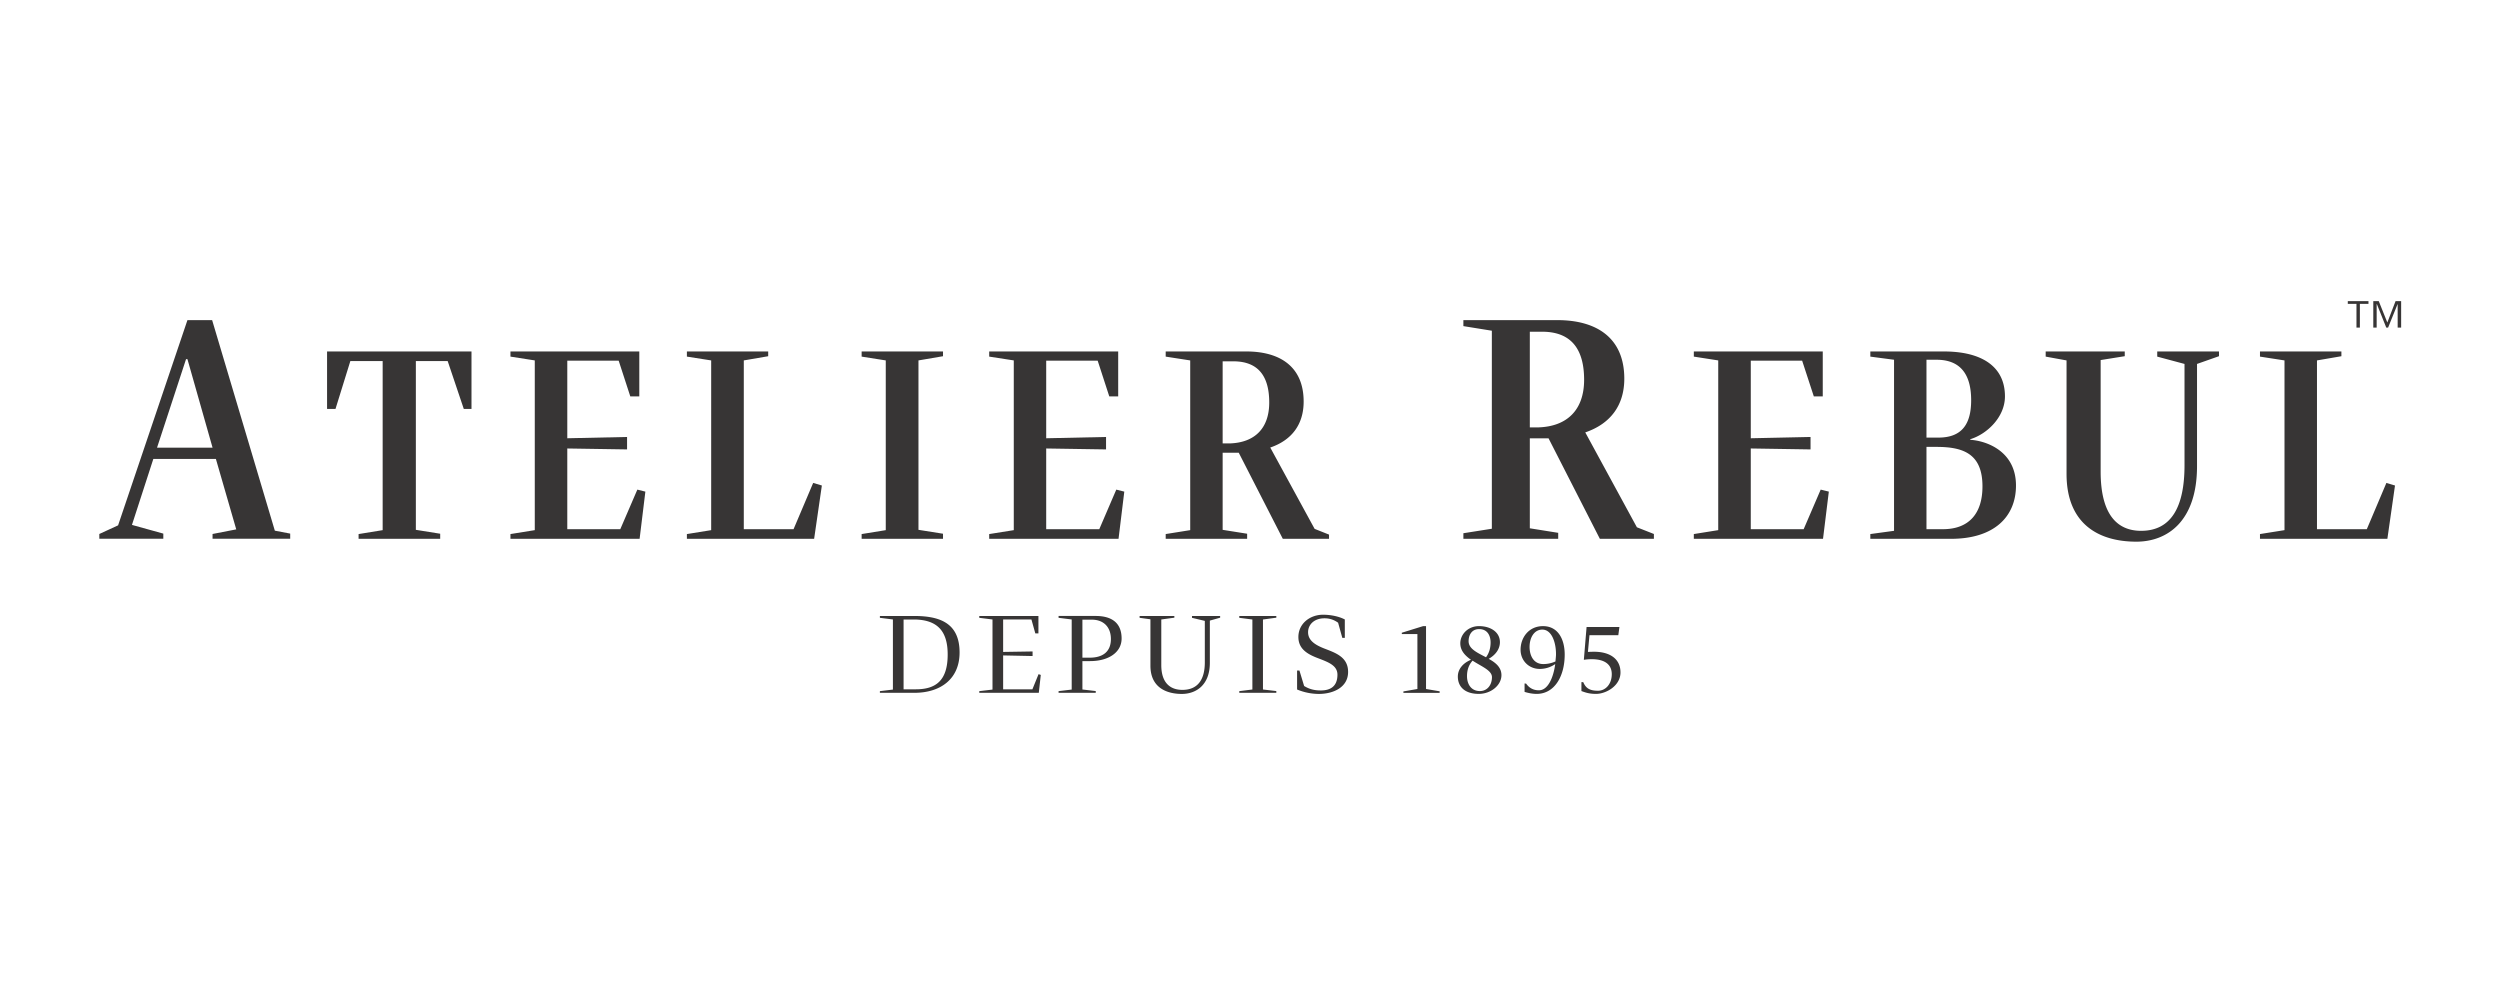
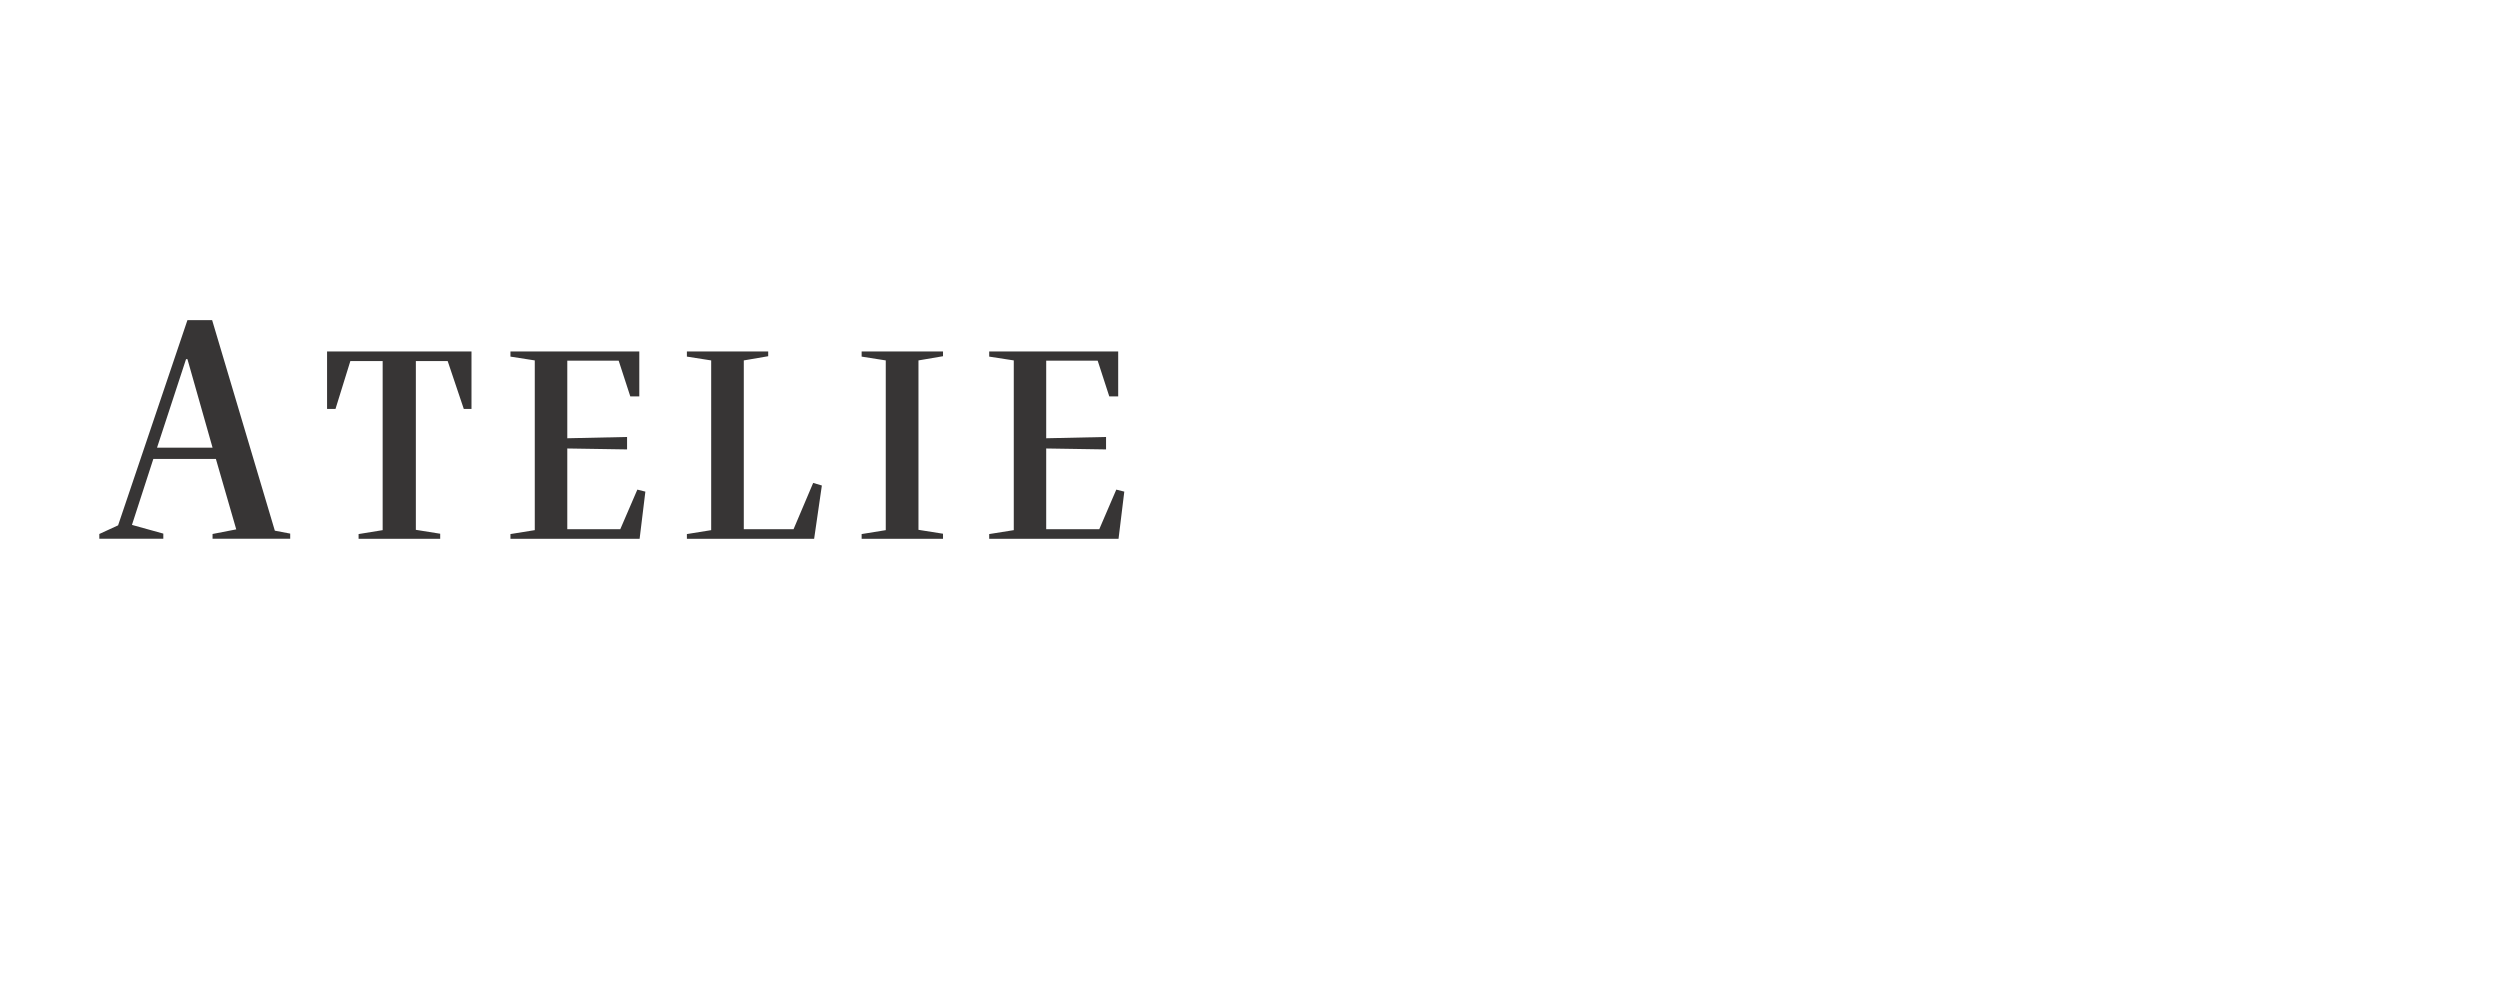
<svg xmlns="http://www.w3.org/2000/svg" style="isolation:isolate" viewBox="0 0 425.2 170.079" width="425.2" height="170.079">
  <path d="M26.709 76.136h9.443l-4.273-15.054h-.236zm9.443 14.684 4.029-.784-3.462-11.978H26.078l-3.636 11.217 5.335 1.48v.875H16.892v-.81l3.193-1.469 11.794-34.903h4.201l10.664 35.808 2.614.499v.875H36.152zm24.837.013 4.094-.666V61.415h-5.497l-2.523 8.133h-1.435v-9.771h24.564v9.771H78.88l-2.738-8.133h-5.413v28.699l4.14.662v.865h-13.88zm35.495-14.556v13.728h9.014l2.901-6.732 1.365.341-.98 8.026H86.817v-.807l4.137-.666V61.3l-4.137-.647v-.876h21.915v7.64h-1.533l-1.975-6.071h-8.74v13.193l10.166-.22v2.118zm20.342 14.556 4.132-.666V61.3l-4.132-.647v-.876h13.828v.81l-4.15.713v28.705h8.463l3.337-7.871 1.477.442-1.314 9.065h-21.641zm29.721 0 4.104-.666V61.3l-4.104-.647v-.876h13.84v.81l-4.174.713v28.814l4.174.662v.865h-13.84zm31.391-14.556v13.728h9.028l2.893-6.732 1.362.341-.98 8.026h-21.998v-.807l4.181-.666V61.3l-4.181-.647v-.876h21.939v7.64h-1.517l-1.972-6.071h-8.755v13.193l10.179-.22v2.118z" fill="#373535" />
  <clipPath id="a">
-     <path d="M0 0h425.2v170.079H0z" fill="#FFF" />
-   </clipPath>
+     </clipPath>
  <g clip-path="url(#a)" fill="#373535">
-     <path d="M207.948 61.455v13.964h1.16c4.315-.121 6.763-2.588 6.763-6.962 0-4.319-1.736-6.943-5.962-7.002zm2.736 15.542h-2.736v13.118l4.164.662v.864h-13.851v-.808l4.17-.666V61.301l-4.17-.647v-.877h13.726c5.618 0 9.738 2.509 9.738 8.521 0 3.89-2.024 6.57-5.679 7.819l7.545 13.833 2.45.974v.717h-7.861zm49.508-20.576v16.273h1.33c5.03-.114 7.905-2.996 7.905-8.1 0-5.033-2.043-8.095-6.949-8.173zm3.184 18.129h-3.184v15.303l4.828.771v1.017h-16.128v-.949l4.841-.765V56.248l-4.841-.781v-1.019h15.997c6.587 0 11.373 2.952 11.373 9.956 0 4.534-2.351 7.672-6.639 9.139l8.78 16.136 2.893 1.141v.821h-9.19zm34.396 1.727v13.728h8.995l2.897-6.732 1.384.341-.988 8.026h-21.975v-.807l4.152-.666V61.3l-4.152-.647v-.876h21.929v7.64h-1.521l-1.985-6.071h-8.736v13.193l10.165-.22v2.118zm29.883-.268v13.996h2.798c4.433 0 6.726-2.672 6.726-7.277 0-5.518-3.213-6.719-7.806-6.719zm0-14.822v13.241h2.024c3.959 0 5.576-2.24 5.576-6.357 0-4.789-2.163-6.884-5.882-6.884zm-9.55 29.646 4.033-.551V61.187l-4.033-.533v-.877h12.522c6.278 0 10.375 2.454 10.375 7.64 0 3.514-3.038 6.412-5.898 7.282v.102c2.725.171 7.774 1.914 7.774 7.775 0 5.287-3.695 9.065-11.038 9.065h-13.735zm33.373-10.234V61.3l-3.549-.647v-.876h13.448v.805l-4.099.657v18.966c0 7.448 2.909 10.077 6.881 10.077 5.158 0 7.383-4.112 7.383-11.156V61.898l-4.64-1.245v-.876h10.505v.805l-3.737 1.316v17.389c0 9.459-5.126 12.842-10.319 12.842-6.411 0-11.873-3.003-11.873-11.53m32.899 10.234 4.17-.666V61.3l-4.17-.647v-.876h13.848v.81l-4.153.713v28.705h8.475l3.332-7.871 1.462.442-1.296 9.065h-21.668zm19.272-35.117v-4.504h.928l1.461 3.643 1.398-3.643h.951v4.504h-.592v-3.988h-.015l-1.61 3.988h-.315l-1.593-3.988h-.039v3.988zm-2.861 0v-4.028h-1.475v-.476h3.515v.476h-1.461v4.028zm-247.107 49.65v11.872h2.075c3.399 0 5.425-1.463 5.425-5.916 0-3.755-1.535-5.956-5.801-5.956zm-4.03 12.184 2.215-.268v-11.923l-2.215-.28v-.315h5.781c4.221 0 7.774 1.066 7.774 6.211 0 4.537-3.285 6.858-7.662 6.858h-5.893zm20.963-6.075v5.764h4.976l1.047-2.576.378.126-.336 3.044h-10.125v-.283l2.25-.267V105.36l-2.25-.281v-.307h10.062v2.951h-.531l-.659-2.363h-4.812v5.52l5.008-.081v.779zm13.482-6.081v6.466h1.219c2.32 0 3.626-1.076 3.626-3.173 0-1.982-1.19-3.293-3.258-3.293zm-4.054 12.155 2.232-.267v-11.923l-2.232-.28v-.315h6.322c2.597 0 4.399 1.08 4.399 3.838 0 2.306-2.157 3.839-5.355 3.839h-1.312v4.828l2.268.268v.295h-6.322zm15.623-4.325v-7.893l-1.841-.252v-.314h5.911v.293l-2.223.302v7.759c0 3.222 1.716 4.216 3.589 4.216 2.593 0 3.814-1.72 3.814-4.673V105.6l-2.182-.521v-.314h4.788v.293l-1.75.493v7.174c0 3.899-2.455 5.3-4.762 5.3-2.504 0-5.344-1.008-5.344-4.801m15.111 4.326 2.229-.28v-11.904l-2.229-.287v-.314h6.301v.293l-2.272.308v11.904l2.272.267v.296h-6.301zm16.809-11.637c-.688-.492-1.431-.752-2.305-.752-1.837 0-2.803 1.14-2.803 2.367 0 1.381 1.172 2.148 2.736 2.764 1.905.743 4.072 1.433 4.072 3.991 0 2.645-2.552 3.741-4.971 3.741a9.7 9.7 0 0 1-3.705-.755v-3.223h.4l.796 2.626c.92.566 1.791.759 2.844.759 1.505 0 2.823-.595 2.823-2.684 0-1.565-1.562-2.129-3.23-2.772-1.696-.64-3.412-1.5-3.412-3.629 0-2.286 1.975-3.794 4.192-3.794 1.437 0 2.818.336 3.704.807v3.13h-.425zm11.105 11.685 2.382-.414v-9.341h-2.652v-.227l3.622-1.123h.498v10.691l2.315.393v.263h-6.165zm14.052-5.808c.612-.814.778-1.762.778-2.528 0-.921-.379-2.263-1.954-2.263-1.275 0-1.787 1.041-1.787 2.059 0 1.323 1.539 1.977 2.963 2.732m-2.286.575c-.612.675-.947 1.535-.947 2.631 0 1.367.708 2.541 2.19 2.541 1.257 0 2.054-1.036 2.054-2.365 0-1.158-1.792-1.817-3.297-2.807m-2.507 2.69c0-1.233.878-2.295 2.239-2.836-1.017-.716-1.821-1.561-1.821-2.802 0-1.516 1.308-2.925 3.18-2.925 2.012 0 3.56 1.048 3.56 2.727 0 1.162-.734 2.169-1.91 2.837 1.176.64 2.169 1.448 2.169 2.779 0 1.689-1.759 3.182-3.858 3.182-2.297 0-3.559-1.144-3.559-2.962m16.603-2.555c.032-.431.094-.827.094-1.247 0-1.974-.723-4.169-2.326-4.169-1.376 0-2.169 1.356-2.169 2.944 0 1.433.651 2.916 2.328 2.916a5.1 5.1 0 0 0 2.073-.444m1.572-1.169c0 3.702-1.74 6.686-4.766 6.686-.643 0-1.335-.119-2.059-.341v-1.431l.264.023c.636.905 1.453 1.138 2.174 1.138 1.544 0 2.464-2.153 2.778-4.462a4.6 4.6 0 0 1-2.651.826c-1.787 0-3.244-1.368-3.244-3.265 0-2.036 1.368-4.013 3.816-4.013 2.545 0 3.688 2.219 3.688 4.839m3.153 4.684c.466 1.108 1.191 1.465 2.523 1.465 1.213 0 2.329-1.065 2.329-2.818 0-1.584-1.116-2.546-3.4-2.546a9 9 0 0 0-1.348.105l.464-5.576h5.586l-.19 1.395h-4.903l-.264 2.84c.264-.017.786-.031 1.048-.031 2.678 0 4.492 1.207 4.492 3.521 0 2.254-2.424 3.647-4.17 3.647-1.233 0-1.88-.275-2.474-.48v-1.522z" />
-   </g>
+     </g>
</svg>